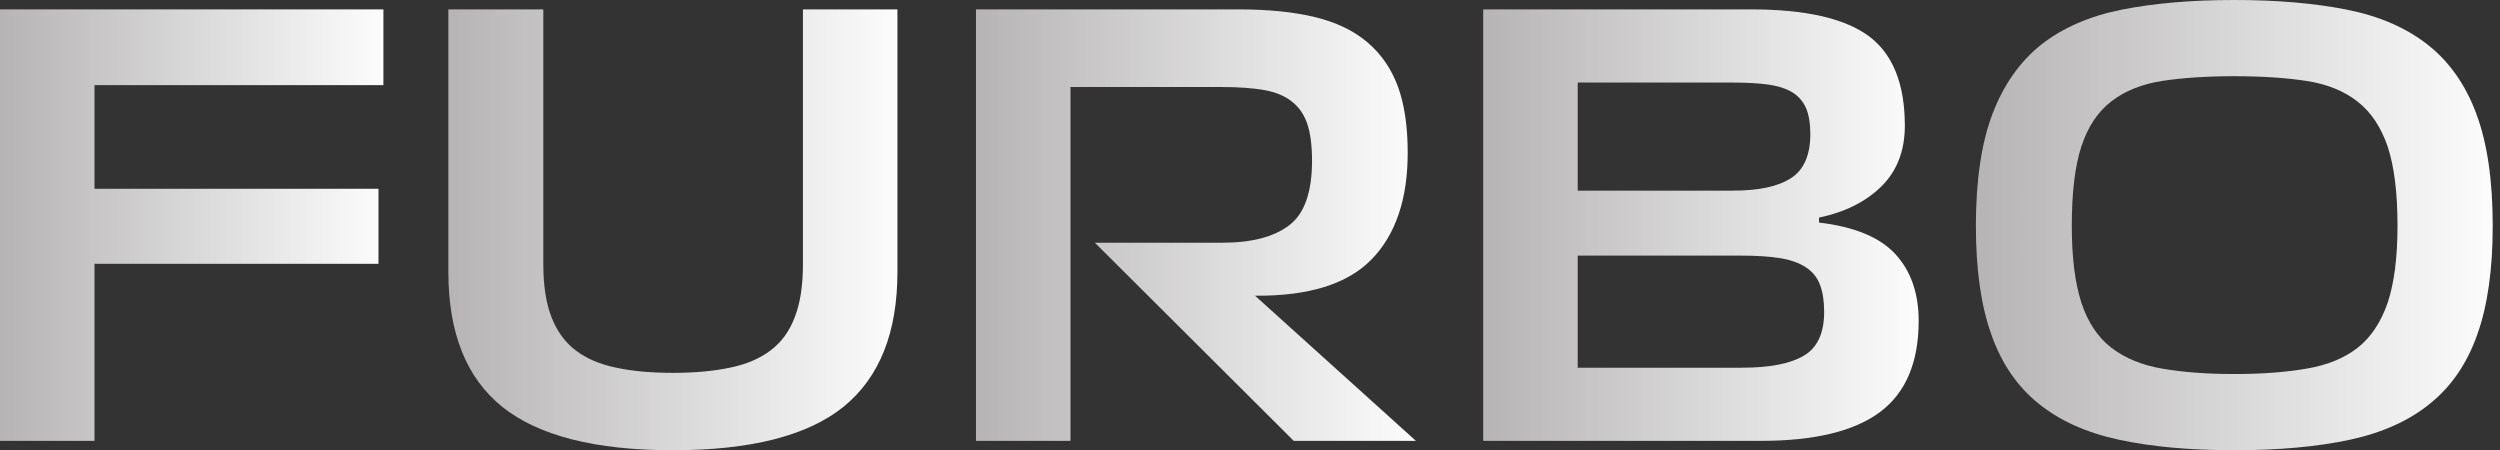
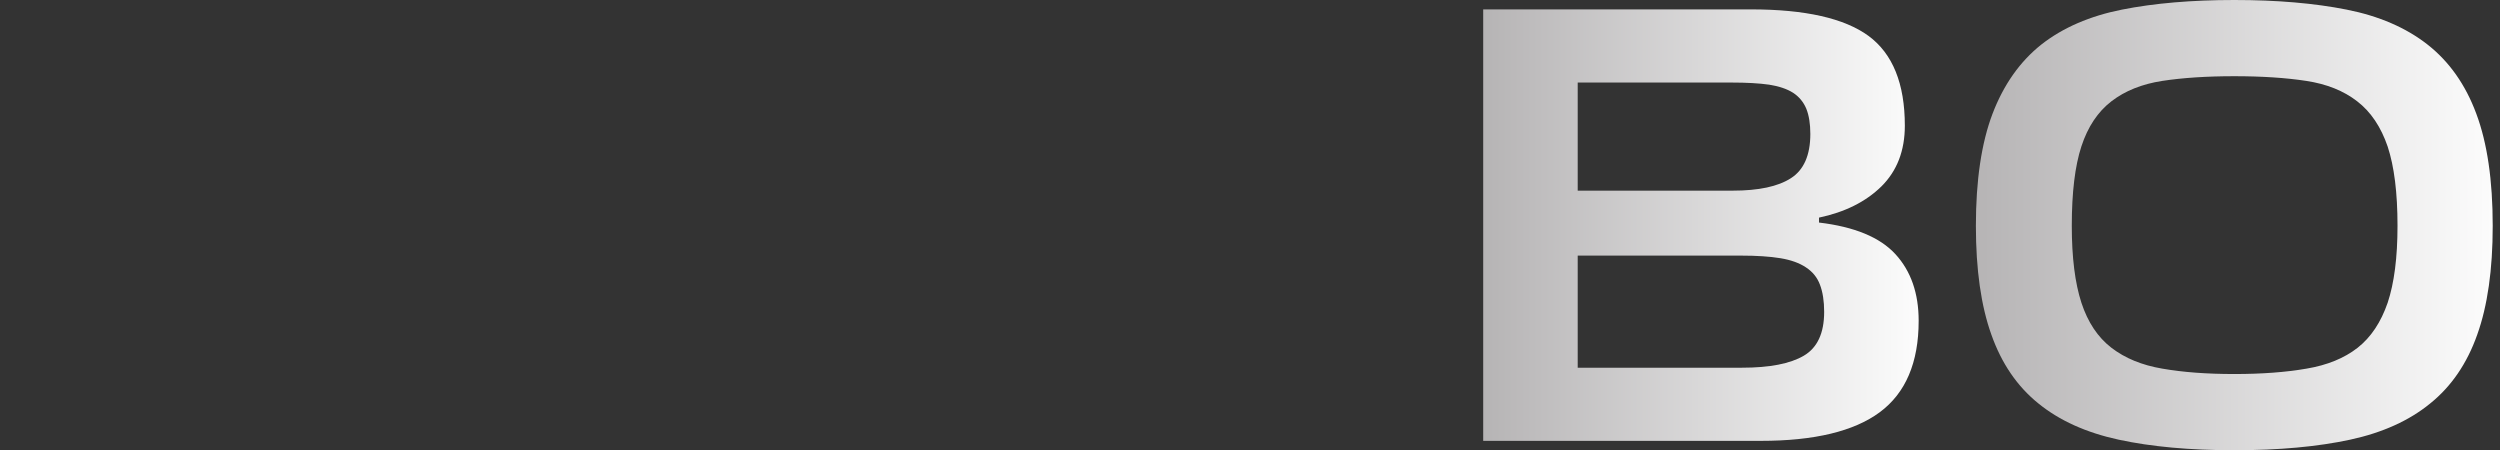
<svg xmlns="http://www.w3.org/2000/svg" width="211" height="38" viewBox="0 0 211 38" fill="none">
  <rect x="0" y="0" width="211" height="38" fill="#333333" stroke="none" />
-   <path d="M7.976 22.266V37.209H0V0.792H32.359V7.185H7.976V15.933H31.944V22.266H7.976Z" fill="url(#paint0_linear_1_318)" />
-   <path d="M45.857 0.792V22.325C45.857 24.12 46.088 25.604 46.55 26.779C47.012 27.966 47.698 28.903 48.608 29.589C49.519 30.275 50.654 30.757 52.013 31.034C53.372 31.324 54.962 31.469 56.782 31.469C58.616 31.469 60.22 31.324 61.592 31.034C62.964 30.757 64.105 30.275 65.016 29.589C65.939 28.903 66.626 27.966 67.074 26.779C67.536 25.604 67.767 24.12 67.767 22.325V0.792H75.743V22.959C75.743 28.065 74.232 31.852 71.21 34.319C68.176 36.773 63.366 38 56.782 38C50.238 38 45.442 36.78 42.394 34.339C39.359 31.898 37.842 28.105 37.842 22.959V0.792H45.857Z" fill="url(#paint1_linear_1_318)" />
-   <path d="M92.407 20.485H103.174C105.641 20.485 107.515 19.997 108.795 19.02C110.088 18.057 110.735 16.236 110.735 13.558C110.735 12.291 110.603 11.262 110.339 10.47C110.075 9.678 109.639 9.045 109.032 8.57C108.439 8.095 107.66 7.772 106.697 7.6C105.721 7.429 104.513 7.343 103.075 7.343H90.349V37.209H82.373V0.792H104.56C107.053 0.792 109.197 1.01 110.992 1.445C112.786 1.881 114.264 2.593 115.425 3.583C116.586 4.572 117.444 5.826 117.998 7.343C118.539 8.847 118.81 10.694 118.81 12.885C118.81 16.817 117.787 19.825 115.742 21.91C113.71 23.981 110.438 24.997 105.925 24.958L119.502 37.209H109.191L92.407 20.485Z" fill="url(#paint2_linear_1_318)" />
  <path fill-rule="evenodd" clip-rule="evenodd" d="M159.976 21.454C161.282 22.88 161.935 24.753 161.935 27.075C161.935 30.598 160.84 33.171 158.65 34.794C156.473 36.404 153.128 37.209 148.616 37.209H125.182V0.792H147.784C152.35 0.792 155.655 1.537 157.7 3.028C159.745 4.533 160.768 7.059 160.768 10.609C160.768 12.72 160.108 14.428 158.789 15.735C157.469 17.028 155.714 17.905 153.524 18.367V18.783C156.519 19.139 158.67 20.029 159.976 21.454ZM133.158 16.091H146.241C148.431 16.091 150.067 15.741 151.149 15.042C152.244 14.343 152.792 13.096 152.792 11.301C152.792 10.457 152.68 9.751 152.455 9.184C152.218 8.616 151.848 8.168 151.347 7.838C150.832 7.508 150.153 7.277 149.308 7.145C148.464 7.026 147.408 6.967 146.142 6.967H133.158V16.091ZM133.158 31.034H147.032C149.355 31.034 151.09 30.697 152.238 30.024C153.385 29.351 153.959 28.118 153.959 26.323C153.959 25.413 153.841 24.648 153.603 24.027C153.379 23.421 152.983 22.932 152.416 22.563C151.862 22.193 151.142 21.936 150.258 21.791C149.374 21.646 148.266 21.573 146.933 21.573H133.158V31.034Z" fill="url(#paint3_linear_1_318)" />
  <path fill-rule="evenodd" clip-rule="evenodd" d="M178.818 37.109C176.073 36.516 173.81 35.493 172.029 34.042C170.248 32.603 168.929 30.671 168.071 28.243C167.2 25.815 166.765 22.754 166.765 19.059C166.765 15.22 167.233 12.066 168.17 9.599C169.107 7.145 170.479 5.199 172.287 3.76C174.107 2.335 176.377 1.352 179.095 0.811C181.826 0.27 184.986 0 188.575 0C192.164 0 195.324 0.27 198.055 0.811C200.787 1.352 203.063 2.335 204.883 3.76C206.717 5.199 208.09 7.145 209 9.599C209.924 12.066 210.385 15.22 210.385 19.059C210.385 22.754 209.95 25.815 209.079 28.243C208.222 30.671 206.902 32.603 205.121 34.042C203.353 35.493 201.097 36.516 198.352 37.109C195.595 37.703 192.335 38 188.575 38C184.815 38 181.562 37.703 178.818 37.109ZM194.671 31.113C196.413 30.822 197.851 30.235 198.985 29.351C200.107 28.467 200.951 27.2 201.519 25.551C202.073 23.889 202.35 21.725 202.35 19.059C202.35 16.275 202.073 14.046 201.519 12.37C200.951 10.707 200.094 9.434 198.946 8.55C197.811 7.666 196.38 7.092 194.651 6.828C192.923 6.564 190.897 6.432 188.575 6.432C186.253 6.432 184.227 6.564 182.499 6.828C180.784 7.092 179.352 7.666 178.204 8.55C177.056 9.434 176.212 10.701 175.671 12.35C175.13 13.999 174.859 16.236 174.859 19.059C174.859 21.725 175.13 23.889 175.671 25.551C176.212 27.2 177.056 28.467 178.204 29.351C179.352 30.235 180.784 30.822 182.499 31.113C184.227 31.416 186.253 31.568 188.575 31.568C190.897 31.568 192.929 31.416 194.671 31.113Z" fill="url(#paint4_linear_1_318)" />
  <defs>
    <linearGradient id="paint0_linear_1_318" x1="0" y1="19" x2="32.359" y2="19" gradientUnits="userSpaceOnUse">
      <stop stop-color="#B6B4B5" />
      <stop offset="1" stop-color="#FCFCFC" />
    </linearGradient>
    <linearGradient id="paint1_linear_1_318" x1="37.842" y1="19.396" x2="75.743" y2="19.396" gradientUnits="userSpaceOnUse">
      <stop stop-color="#B6B4B5" />
      <stop offset="1" stop-color="#FCFCFC" />
    </linearGradient>
    <linearGradient id="paint2_linear_1_318" x1="82.373" y1="19" x2="119.502" y2="19" gradientUnits="userSpaceOnUse">
      <stop stop-color="#B6B4B5" />
      <stop offset="1" stop-color="#FCFCFC" />
    </linearGradient>
    <linearGradient id="paint3_linear_1_318" x1="125.182" y1="19" x2="161.935" y2="19" gradientUnits="userSpaceOnUse">
      <stop stop-color="#B6B4B5" />
      <stop offset="1" stop-color="#FCFCFC" />
    </linearGradient>
    <linearGradient id="paint4_linear_1_318" x1="166.765" y1="19" x2="210.385" y2="19" gradientUnits="userSpaceOnUse">
      <stop stop-color="#B6B4B5" />
      <stop offset="1" stop-color="#FCFCFC" />
    </linearGradient>
  </defs>
</svg>